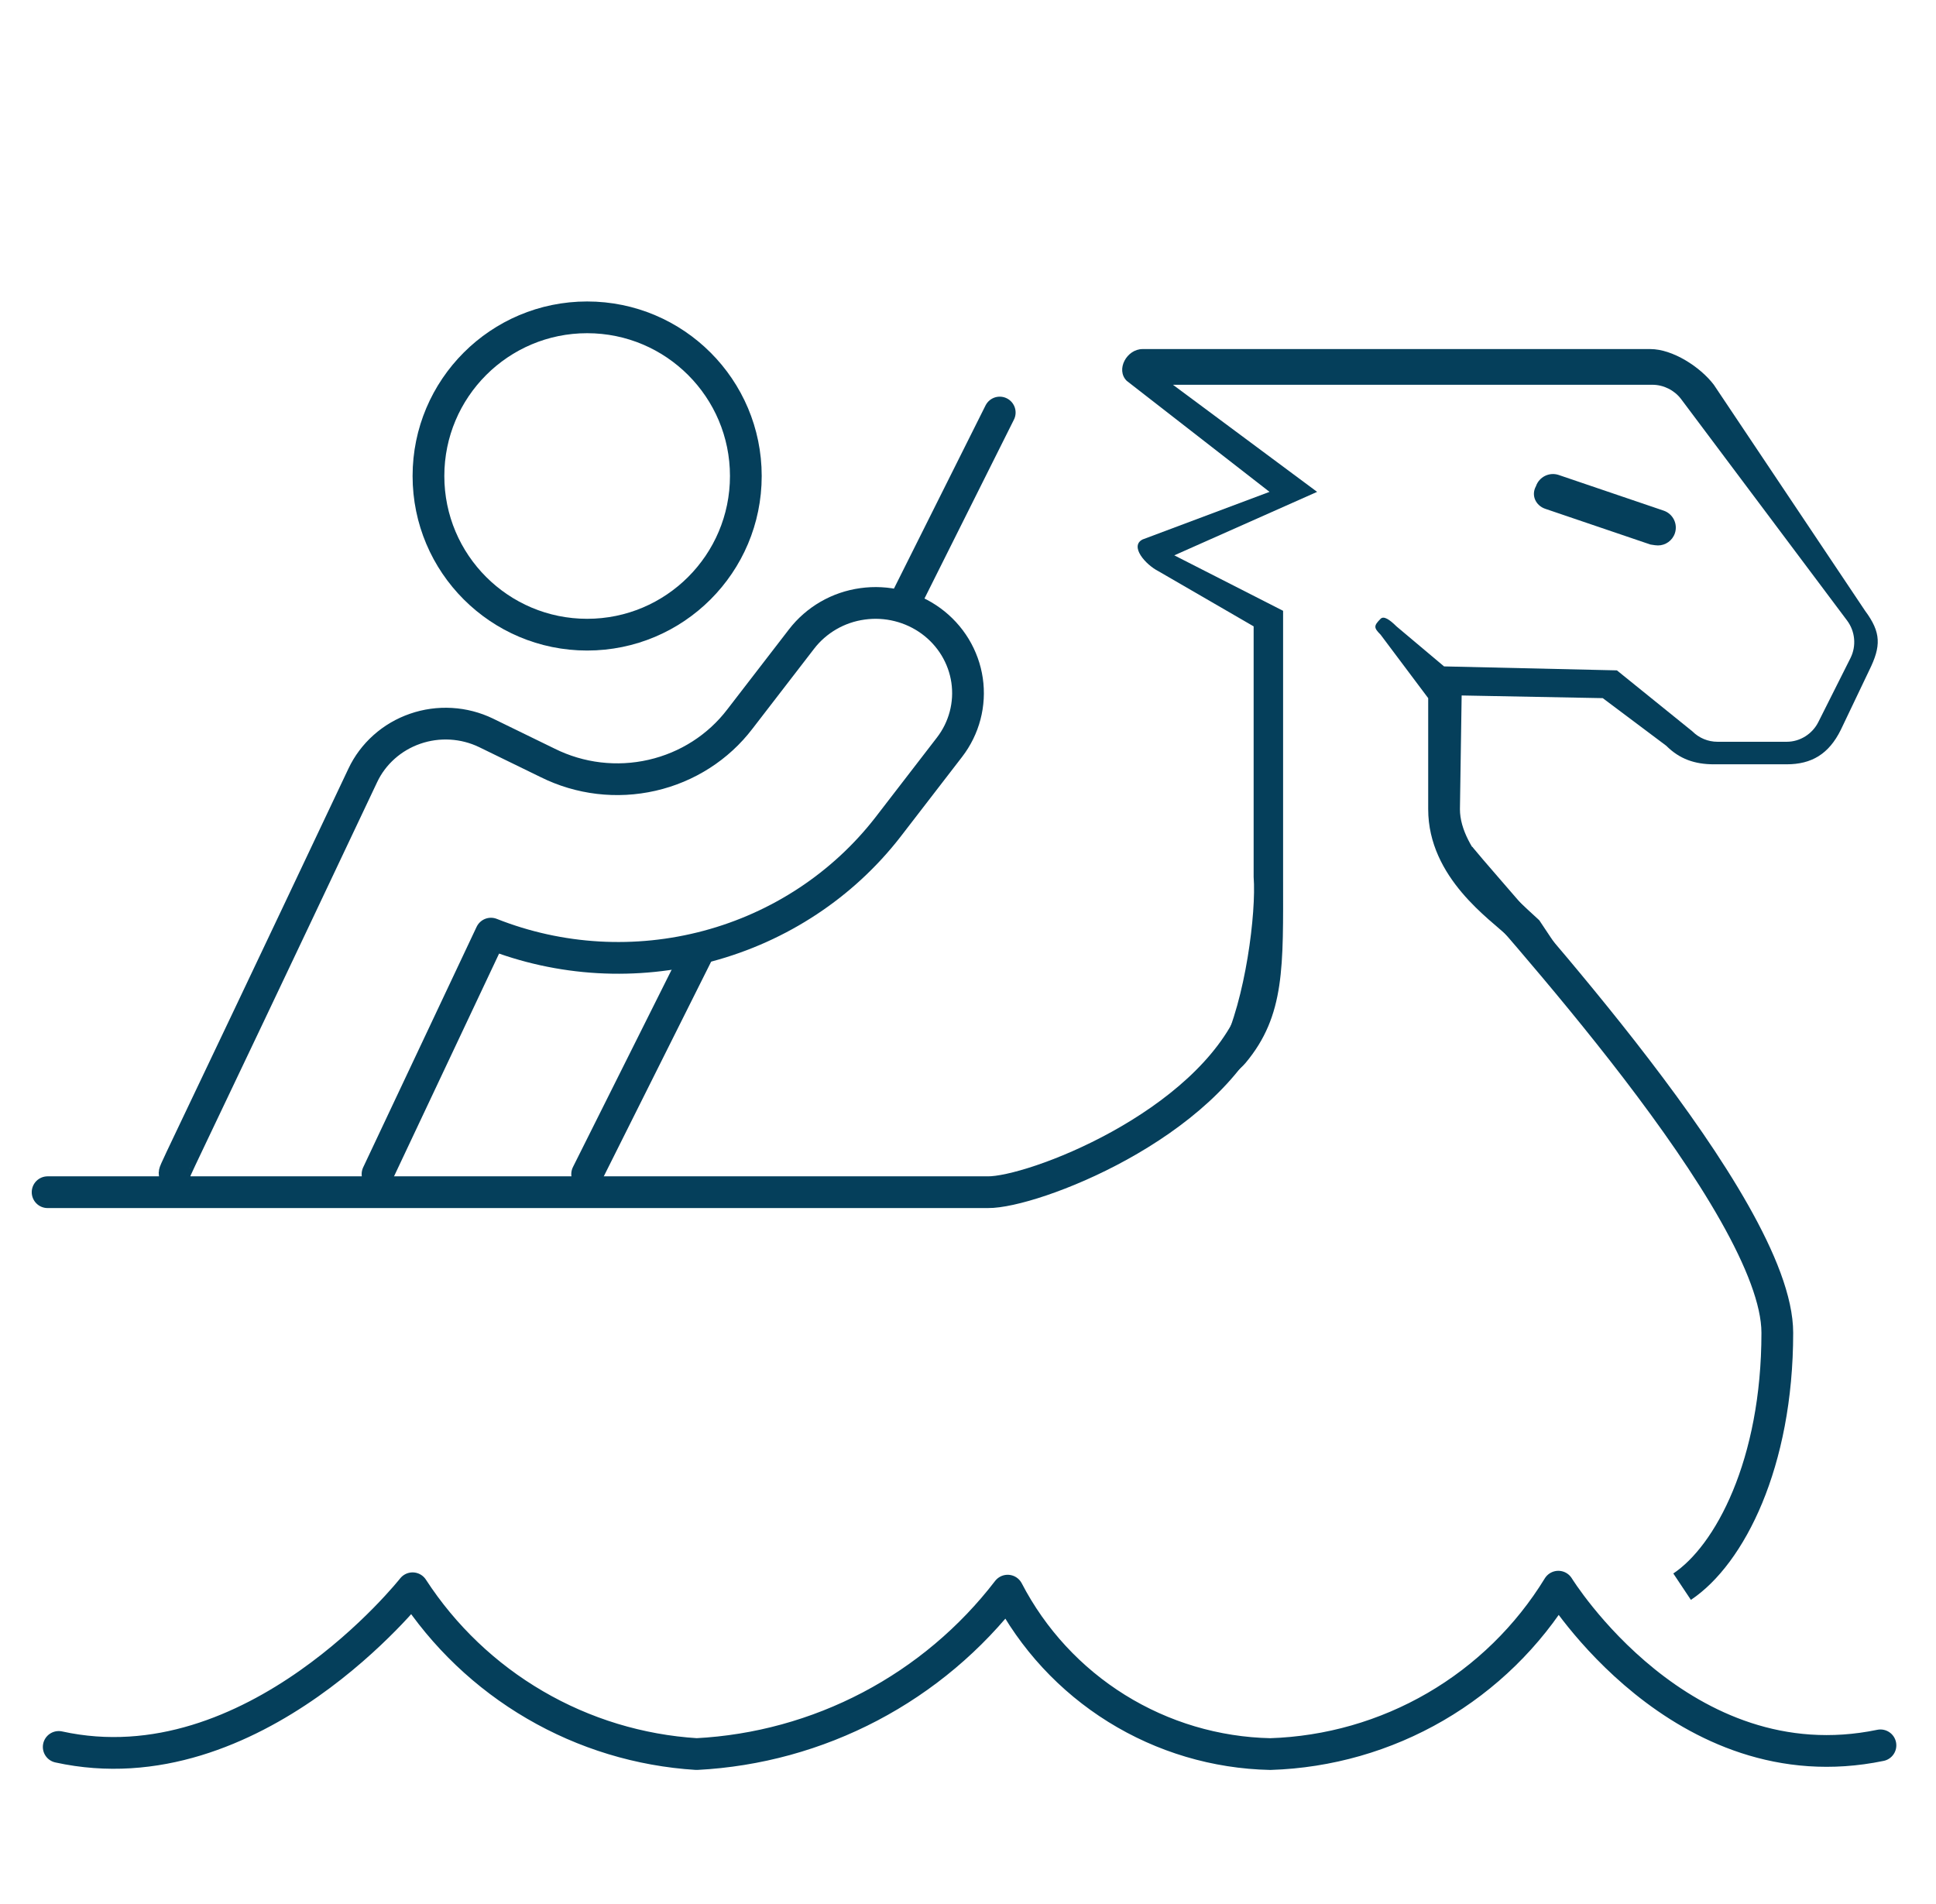
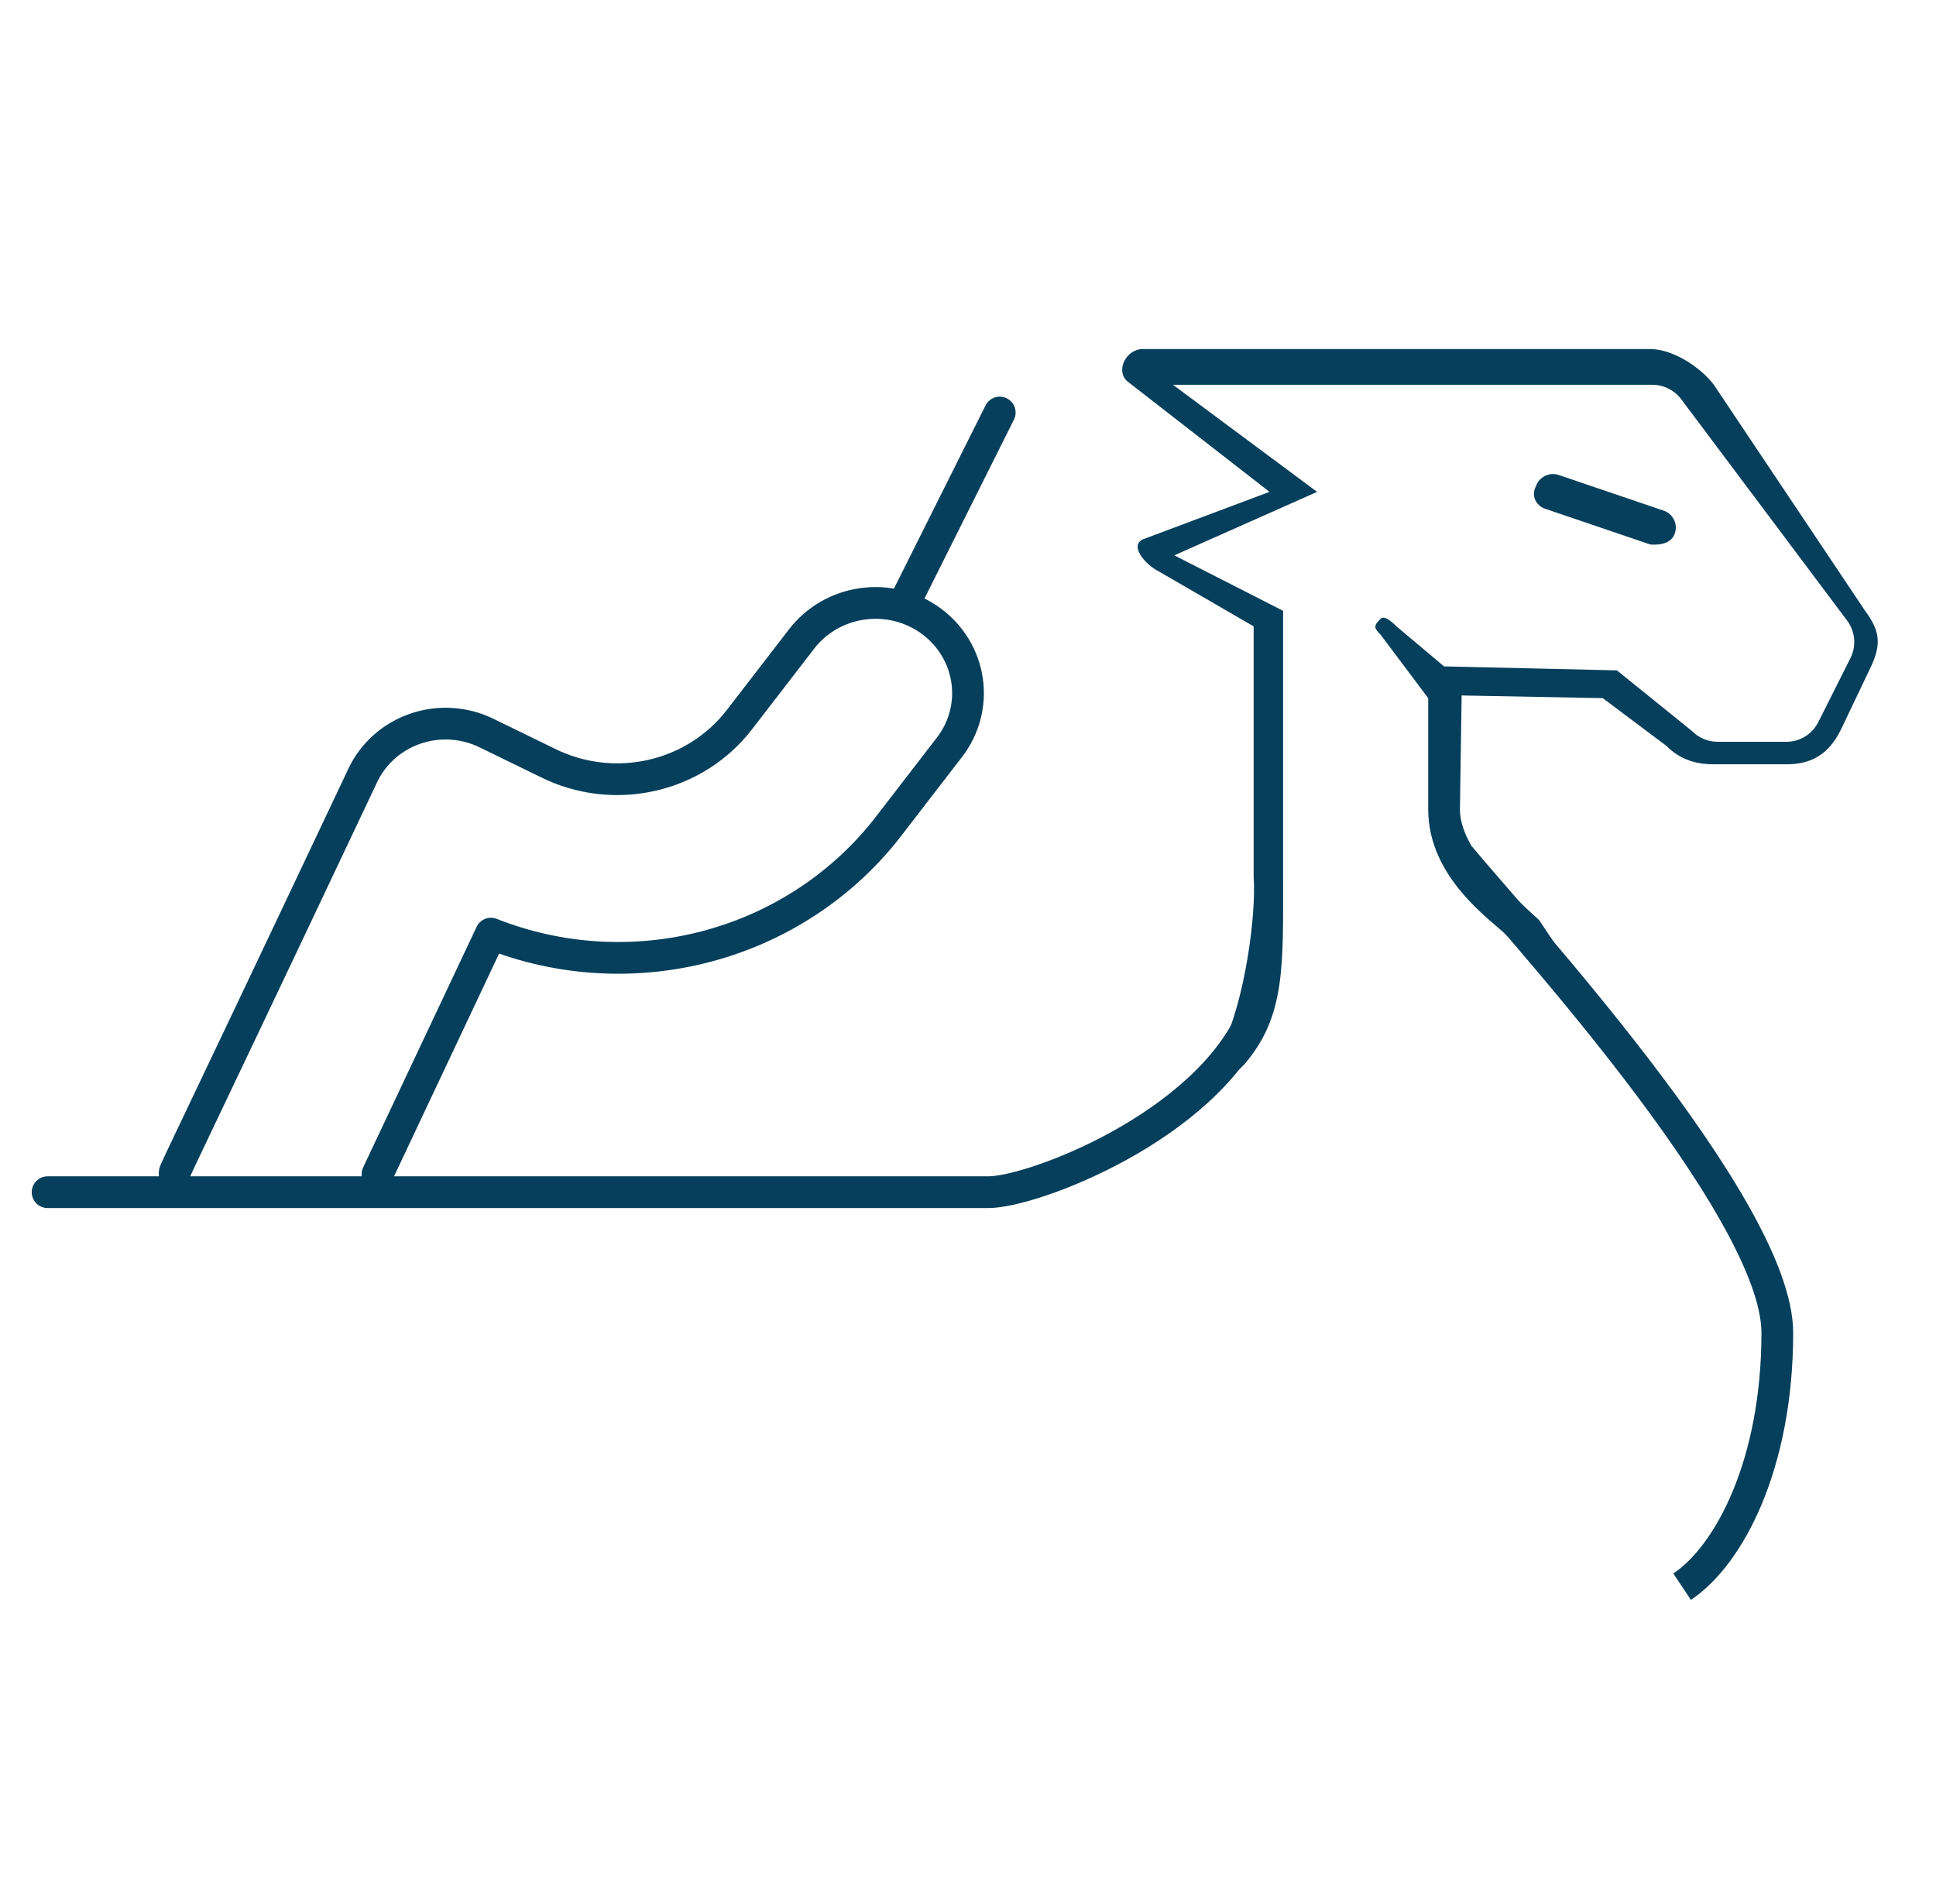
<svg xmlns="http://www.w3.org/2000/svg" width="61" height="60" viewBox="0 0 61 60" fill="none">
-   <path d="M18.5 20C21.261 20 23.5 17.761 23.5 15C23.5 12.239 21.261 10 18.5 10C15.739 10 13.5 12.239 13.5 15C13.5 17.761 15.739 20 18.5 20Z" stroke="#053F5B" stroke-linecap="round" stroke-linejoin="round" />
  <path d="M1.5 37.569H31.126C32.515 37.583 38 35.5 39.5 32" stroke="#053F5B" stroke-linecap="round" stroke-linejoin="round" />
  <path d="M5.506 37C5.506 36.848 5.079 37.872 11.429 24.438C11.589 24.097 11.818 23.791 12.102 23.538C12.385 23.285 12.718 23.09 13.08 22.965C13.442 22.839 13.826 22.786 14.21 22.808C14.594 22.83 14.969 22.927 15.313 23.093L17.255 24.04C18.27 24.546 19.435 24.685 20.545 24.431C21.654 24.178 22.635 23.549 23.314 22.657L25.256 20.137C25.486 19.838 25.774 19.587 26.103 19.396C26.432 19.206 26.796 19.081 27.175 19.029C27.554 18.976 27.939 18.996 28.31 19.089C28.68 19.181 29.029 19.345 29.335 19.568C29.641 19.792 29.899 20.073 30.094 20.394C30.288 20.715 30.417 21.071 30.471 21.44C30.525 21.81 30.504 22.186 30.409 22.547C30.314 22.909 30.147 23.249 29.917 23.547L27.975 26.067C26.559 27.89 24.566 29.207 22.305 29.813C20.044 30.419 17.641 30.282 15.469 29.421L11.895 37" stroke="#053F5B" stroke-linecap="round" stroke-linejoin="round" />
-   <path d="M22 30L18.5 37" stroke="#053F5B" stroke-linecap="round" stroke-linejoin="round" />
  <path d="M31.5 13L28.5 19" stroke="#053F5B" stroke-linecap="round" stroke-linejoin="round" />
-   <path d="M59.25 55C52.975 56.3 49.1 50 49.1 50C48.143 51.563 46.813 52.863 45.229 53.784C43.645 54.705 41.856 55.217 40.025 55.275C38.31 55.239 36.637 54.741 35.181 53.835C33.725 52.929 32.54 51.647 31.75 50.125V50.125C30.586 51.641 29.107 52.886 27.415 53.775C25.723 54.664 23.859 55.176 21.95 55.275C20.154 55.163 18.409 54.633 16.855 53.725C15.3 52.818 13.98 51.559 13 50.05V50.05C13 50.05 8 56.4 1.85 55.05" stroke="#053F5B" stroke-linecap="round" stroke-linejoin="round" />
-   <path d="M48.69 16.034L52.001 17.159C52.12 17.179 52.184 17.188 52.24 17.188C52.475 17.188 52.694 17.038 52.773 16.803C52.871 16.509 52.712 16.19 52.418 16.091L49.107 14.966C48.815 14.87 48.495 15.028 48.395 15.322C48.233 15.617 48.395 15.935 48.69 16.034Z" fill="#053F5B" />
+   <path d="M48.69 16.034L52.001 17.159C52.475 17.188 52.694 17.038 52.773 16.803C52.871 16.509 52.712 16.19 52.418 16.091L49.107 14.966C48.815 14.87 48.495 15.028 48.395 15.322C48.233 15.617 48.395 15.935 48.69 16.034Z" fill="#053F5B" />
  <path d="M48.5 29C47.583 28.15 46 26.783 46 25.5L46.054 21.916L50.5 22L52.5 23.5C52.921 23.921 53.403 24.085 54 24.085H56.296C57.076 24.085 57.622 23.765 58 23L58.895 21.125C59.273 20.36 59.275 19.933 58.766 19.248L54 12.125C53.572 11.562 52.703 11 52 11H36C35.501 11 35.148 11.649 35.5 12L40 15.5L36 17C35.587 17.211 36.087 17.789 36.5 18L39.5 19.738V27.635C39.586 28.756 39.242 31.5 38.5 33C37.613 34.793 34.5 37 32 37L33 37.5C33.828 37.039 38.549 34.327 39.242 33.5C40.5 32 40.428 30.442 40.428 27.635V19.248L37 17.5L41.5 15.5L36.958 12.125H52.064C52.414 12.125 52.754 12.295 52.965 12.571L58.199 19.555C58.455 19.899 58.495 20.354 58.307 20.734L57.293 22.753C57.104 23.129 56.718 23.375 56.296 23.375H54.117C53.817 23.375 53.535 23.258 53.322 23.045L50.946 21.125L45.5 21L44 19.738C43.78 19.519 43.598 19.401 43.5 19.5C43.281 19.72 43.28 19.78 43.5 20L45 22V25.5C45 27.677 47 29 47.5 29.5C47.5 29.5 48.51 29.754 49 30.5H49.5L48.5 29Z" fill="#053F5B" />
  <path d="M45.613 27.317C46.394 28.271 48.854 30.972 51.166 33.991C52.316 35.494 53.409 37.051 54.213 38.473C55.03 39.917 55.5 41.141 55.5 42H56.5C56.5 40.859 55.908 39.438 55.084 37.98C54.247 36.501 53.122 34.902 51.959 33.384C49.646 30.362 47.106 27.563 46.387 26.683L45.613 27.317ZM55.5 42C55.5 44.002 55.136 45.686 54.6 46.98C54.061 48.283 53.364 49.157 52.723 49.584L53.277 50.416C54.136 49.843 54.939 48.779 55.525 47.362C56.114 45.937 56.5 44.121 56.5 42H55.5Z" fill="#053F5B" />
</svg>